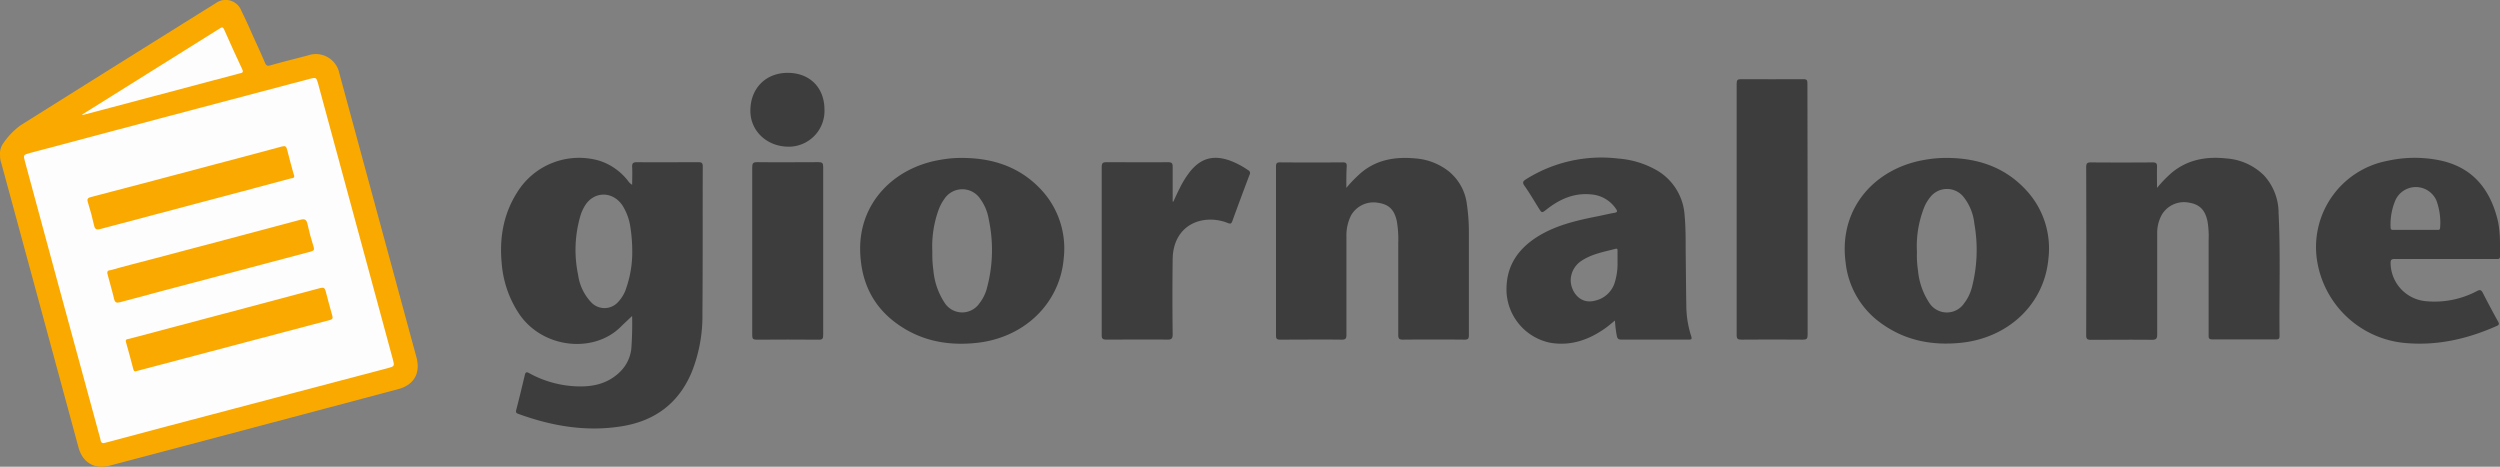
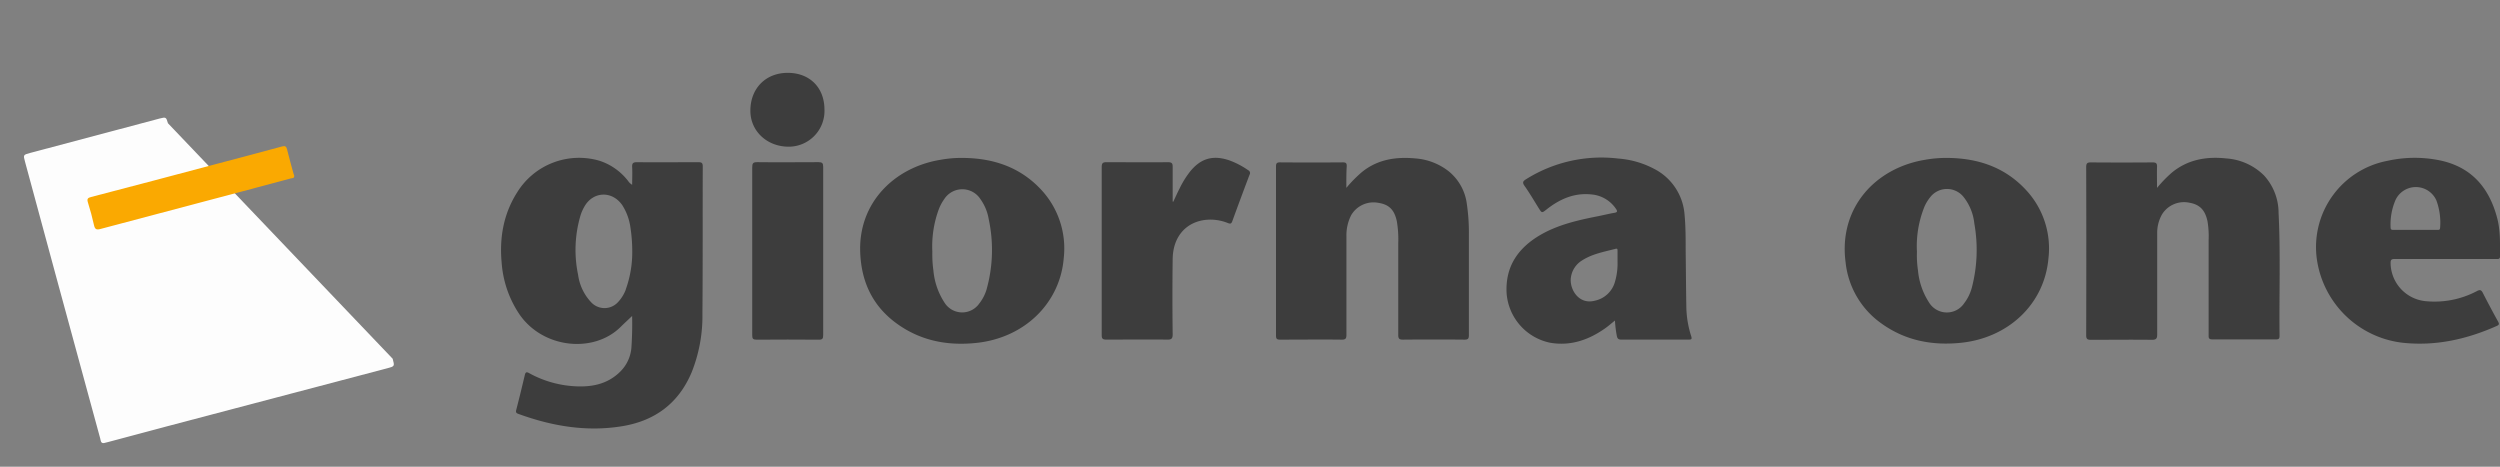
<svg xmlns="http://www.w3.org/2000/svg" id="Livello_1" data-name="Livello 1" viewBox="0 0 609.46 113.79">
  <rect x="0" y="0" width="609.46" height="113.79" fill="#808080" stroke="none" />
-   <path d="M4.29,41A4.24,4.24,0,0,1,5,38.14a18,18,0,0,1,4.25-4.46Q33,18.76,56.86,3.89a4.08,4.08,0,0,1,6.2,1.74c1,2,1.89,4,2.81,6.07,1,2.24,2.06,4.47,3,6.72.28.64.54.84,1.29.63,3-.86,6.1-1.62,9.15-2.42A5.84,5.84,0,0,1,87,21l18.81,69.28c1,3.82-.62,6.68-4.49,7.7Q66.16,107.34,31,116.63c-3.64,1-6.6-.76-7.59-4.43Q14,77.51,4.57,42.81A4.66,4.66,0,0,1,4.29,41Z" transform="translate(-4.27 -3.11)" fill="#faa901" />
  <path d="M530.12,48.92a31.12,31.12,0,0,1,3.59-3.71c3.91-3.24,8.5-4,13.35-3.47a14.4,14.4,0,0,1,9.15,4.15A13.52,13.52,0,0,1,559.75,55c.5,10,.12,20,.24,30,0,.67-.22.86-.86.85-5.16,0-10.33,0-15.5,0-1,0-.93-.46-.93-1.13q0-11.55,0-23.1a22.47,22.47,0,0,0-.26-4.48c-.57-2.78-1.87-4.17-4.43-4.61a6.3,6.3,0,0,0-6.68,2.85A9.13,9.13,0,0,0,530.16,60q0,12.3,0,24.6c0,1-.2,1.36-1.31,1.35-4.93-.06-9.87,0-14.8,0-.84,0-1.2-.12-1.2-1.11q.06-20.51,0-41c0-.93.28-1.15,1.17-1.14q7.53.06,15,0c.87,0,1.14.22,1.1,1.1C530.07,45.38,530.12,47,530.12,48.92Z" transform="translate(-4.27 -3.11)" fill="#3d3d3d" />
  <path d="M332.49,48.91a31.49,31.49,0,0,1,3.79-3.85c3.88-3.15,8.39-3.77,13.16-3.32a14.92,14.92,0,0,1,7.94,3.08,12.22,12.22,0,0,1,4.5,8.15,47.35,47.35,0,0,1,.48,7.24q0,12.3,0,24.59c0,.84-.17,1.11-1.06,1.11q-7.53-.07-15,0c-.91,0-1.16-.24-1.16-1.15,0-7.43,0-14.86,0-22.29a26.31,26.31,0,0,0-.34-5.39c-.58-2.81-1.91-4.13-4.51-4.52a6.3,6.3,0,0,0-6.62,3,10.82,10.82,0,0,0-1.16,5.22c0,8,0,15.93,0,23.9,0,.92-.16,1.24-1.17,1.23-5-.06-10,0-15,0-.79,0-1-.21-1-1q0-20.61,0-41.22c0-.71.15-1,.95-1q7.68.06,15.38,0c.82,0,.93.31.91,1C332.47,45.31,332.49,47,332.49,48.91Z" transform="translate(-4.27 -3.11)" fill="#3d3d3d" />
-   <path d="M444.94,54.22q0,15.23,0,30.47c0,1-.23,1.23-1.2,1.22q-7.45-.07-14.92,0c-.86,0-1.19-.16-1.18-1.12q0-30.66,0-61.3c0-.89.24-1.09,1.09-1.08,5.05,0,10.11.05,15.16,0,.9,0,1,.28,1,1.11Q444.92,38.86,444.94,54.22Z" transform="translate(-4.27 -3.11)" fill="#3d3d3d" />
  <path d="M290.3,52.29c.51-1.09,1-2.2,1.56-3.28a22.18,22.18,0,0,1,2.41-3.92c2.59-3.32,5.61-4.25,9.6-2.92a19.83,19.83,0,0,1,4.68,2.43.76.76,0,0,1,.34,1.11q-2.14,5.65-4.21,11.34c-.22.61-.47.67-1.06.44a11.34,11.34,0,0,0-5.67-.75c-4.74.65-7.73,4.24-7.8,9.49q-.12,9.18,0,18.37c0,1.1-.33,1.32-1.35,1.3-4.94-.05-9.88,0-14.82,0-.93,0-1.14-.27-1.13-1.16q0-20.44,0-40.89c0-1,.29-1.21,1.23-1.2,5,0,10,.05,14.93,0,.93,0,1.16.28,1.14,1.17,0,2.81,0,5.62,0,8.42Z" transform="translate(-4.27 -3.11)" fill="#3d3d3d" />
  <path d="M187.65,64.15c0-6.73,0-13.47,0-20.2,0-1,.17-1.32,1.24-1.31,5,.07,9.94,0,14.91,0,.93,0,1.15.26,1.15,1.16q0,20.49,0,41c0,.83-.16,1.13-1.06,1.12q-7.58-.06-15.15,0c-.87,0-1.1-.23-1.09-1.09C187.67,77.92,187.65,71,187.65,64.15Z" transform="translate(-4.27 -3.11)" fill="#3d3d3d" />
  <path d="M205.26,29.78a8.72,8.72,0,0,1-8.72,9.09c-5.28,0-9.35-3.79-9.34-8.77,0-5.43,3.71-9.21,9.06-9.23S205.23,24.4,205.26,29.78Z" transform="translate(-4.27 -3.11)" fill="#3d3d3d" />
  <path d="M175.59,43.7c0-.91-.29-1.05-1.11-1.05-5,0-9.95.05-14.92,0-1,0-1.23.29-1.18,1.22.08,1.43,0,2.86,0,4.29a3,3,0,0,1-.94-.87,14.47,14.47,0,0,0-7.05-5A17.74,17.74,0,0,0,130.35,50C127,55.26,126,61.1,126.57,67.2a25.81,25.81,0,0,0,4.3,12.49c5.7,8.36,18.09,9.66,24.7,3.12.86-.86,1.77-1.68,2.8-2.67.06,2.62,0,5-.15,7.37a9.24,9.24,0,0,1-2.65,6.1c-3.38,3.43-7.66,4-12.17,3.59a26,26,0,0,1-10.16-3.14c-.49-.26-.8-.34-1,.36-.68,2.87-1.37,5.73-2.11,8.58-.15.57-.07.79.48,1,8.24,3,16.67,4.45,25.41,3,7.9-1.32,13.62-5.53,16.81-13a36.88,36.88,0,0,0,2.68-14.47C175.61,67.57,175.55,55.64,175.59,43.7Zm-18.76,30a9.15,9.15,0,0,1-2,3.17,4.45,4.45,0,0,1-6.33.05,12.12,12.12,0,0,1-3.3-6.82,29.64,29.64,0,0,1,.55-14.34,10.52,10.52,0,0,1,1-2.31c2.13-3.72,6.74-3.88,9.21-.34a13.39,13.39,0,0,1,2,5.47,37.67,37.67,0,0,1,.44,5.51A26.87,26.87,0,0,1,156.83,73.65Z" transform="translate(-4.27 -3.11)" fill="#3d3d3d" />
-   <path d="M29.57,111.13c-.76.06-.74-.64-.86-1.1-1-3.66-2-7.34-3-11Q18,70.79,10.37,42.54c-.46-1.67-.45-1.69,1.27-2.15L43.21,32l36.6-9.68c1.5-.39,1.58-.34,2,1.15L100,90.57c.49,1.82.49,1.84-1.29,2.31L45.13,107q-7.26,1.92-14.5,3.87Z" transform="translate(-4.27 -3.11)" fill="#fdfdfd" />
-   <path d="M24.35,31,41.66,20.17C47,16.8,52.44,13.46,57.81,10.07c.55-.34.79-.49,1.12.27q2.13,4.85,4.39,9.65c.37.78,0,.89-.59,1L31.17,29.37l-6.79,1.79Z" transform="translate(-4.27 -3.11)" fill="#fdfdfd" />
+   <path d="M29.57,111.13c-.76.06-.74-.64-.86-1.1-1-3.66-2-7.34-3-11Q18,70.79,10.37,42.54c-.46-1.67-.45-1.69,1.27-2.15L43.21,32c1.5-.39,1.58-.34,2,1.15L100,90.57c.49,1.82.49,1.84-1.29,2.31L45.13,107q-7.26,1.92-14.5,3.87Z" transform="translate(-4.27 -3.11)" fill="#fdfdfd" />
  <path d="M416.56,85.07a24.67,24.67,0,0,1-1.19-7.24c-.08-4.54-.1-9.08-.16-13.62,0-3,0-5.91-.28-8.87a13.65,13.65,0,0,0-7.28-11,22.27,22.27,0,0,0-8.89-2.58,34.54,34.54,0,0,0-22.39,5c-.78.48-1.07.78-.44,1.67,1.25,1.76,2.33,3.63,3.47,5.45.75,1.19.75,1.19,1.86.32,3.25-2.57,6.82-4.16,11.08-3.68a8,8,0,0,1,5.86,3.48c.45.63.36.88-.42,1-1.33.23-2.63.56-3.95.82-4.75.94-9.48,2-13.74,4.39-5.51,3.12-8.86,7.62-8.54,14.28A13.32,13.32,0,0,0,382.2,86.67c5,.85,9.42-.71,13.45-3.57.77-.55,1.48-1.18,2.32-1.85a28.58,28.58,0,0,0,.46,3.77c.14.64.39.88,1.07.88q8.21,0,16.43,0C416.58,85.89,416.8,85.83,416.56,85.07ZM398,71.71a6.49,6.49,0,0,1-5,4.72c-3.94,1-6.18-2.93-5.77-5.68A5.81,5.81,0,0,1,390,66.57c2.48-1.58,5.34-2.08,8.11-2.8.51-.14.49.18.49.5,0,.84,0,1.69,0,2.7A15.76,15.76,0,0,1,398,71.71Z" transform="translate(-4.27 -3.11)" fill="#3d3d3d" />
  <path d="M257.83,49.08c-5.08-5.3-11.52-7.4-18.73-7.47a28.77,28.77,0,0,0-5.64.47c-11.19,1.86-20,10.5-19.48,22.66.3,7.34,3.21,13.29,9.29,17.52,5.73,4,12.16,5.17,19,4.45,11.94-1.25,20.43-9.85,21.32-20.65A21,21,0,0,0,257.83,49.08ZM244.76,73.74A10.23,10.23,0,0,1,243,77.1,5.08,5.08,0,0,1,234.6,77a17.1,17.1,0,0,1-2.78-7.93,28.39,28.39,0,0,1-.26-4.64A26.13,26.13,0,0,1,233.18,54a11.32,11.32,0,0,1,1.26-2.32,5.25,5.25,0,0,1,8.86,0,11.56,11.56,0,0,1,2,4.84A35.72,35.72,0,0,1,244.76,73.74Z" transform="translate(-4.27 -3.11)" fill="#3d3d3d" />
  <path d="M497.89,49.12c-5.1-5.34-11.58-7.45-18.83-7.51a29.11,29.11,0,0,0-5.52.46c-12.11,2-21.1,11.75-19.34,25a20.9,20.9,0,0,0,8.88,15c5.77,4.09,12.26,5.32,19.21,4.61,11.42-1.16,20.36-9.27,21.36-20.6A20.87,20.87,0,0,0,497.89,49.12ZM485,73.13a11,11,0,0,1-1.89,3.9,5.09,5.09,0,0,1-8.5-.07A17.24,17.24,0,0,1,471.84,69a24.39,24.39,0,0,1-.25-4.5,25.65,25.65,0,0,1,1.83-11,9.77,9.77,0,0,1,1.36-2.26,5.17,5.17,0,0,1,8.21-.07,12.46,12.46,0,0,1,2.59,6.43A36.56,36.56,0,0,1,485,73.13Z" transform="translate(-4.27 -3.11)" fill="#3d3d3d" />
  <path d="M613,56.11c-1.94-7.19-6.13-12.17-13.67-13.85a30.55,30.55,0,0,0-13.05.06,21.4,21.4,0,0,0-17.22,23.81,23.9,23.9,0,0,0,21.06,20.55c8,.83,15.52-.87,22.78-4.09.63-.28.68-.5.37-1.07-1.26-2.28-2.49-4.58-3.67-6.9-.38-.77-.67-1-1.53-.53a22.11,22.11,0,0,1-12.46,2.44,9.44,9.44,0,0,1-8.55-9.28c0-.76.18-1,.94-1,4.12,0,8.25,0,12.37,0h12.38c.5,0,1,.11,1-.71C613.72,62.42,613.86,59.23,613,56.11Zm-13.88,2.52c0,.62-.43.52-.8.52H587.8c-.42,0-.73,0-.74-.58a15,15,0,0,1,1.26-6.84,5.48,5.48,0,0,1,9.89.21A15.65,15.65,0,0,1,599.13,58.63Z" transform="translate(-4.27 -3.11)" fill="#3d3d3d" />
-   <path d="M30.44,69.75c-.11-.83.56-.71.92-.81,3.49-1,7-1.87,10.48-2.79,11.9-3.15,23.8-6.28,35.69-9.47,1.08-.29,1.45,0,1.69,1,.41,1.87.91,3.73,1.49,5.56.27.85,0,1-.75,1.22L55.3,71c-7.25,1.91-14.5,3.82-21.74,5.78-.9.24-1.27.1-1.49-.84-.42-1.87-1-3.71-1.47-5.56Z" transform="translate(-4.27 -3.11)" fill="#faa901" />
-   <path d="M37.43,93.61c-.5.13-.59-.25-.68-.58-.59-2.15-1.12-4.31-1.75-6.45-.26-.86.33-.76.78-.88l28.55-7.57c6-1.6,12-3.18,18.06-4.81.77-.2,1.07,0,1.26.72.5,2,1.07,4,1.62,6,.15.53.17.89-.54,1.07q-23.49,6.18-47,12.41Z" transform="translate(-4.27 -3.11)" fill="#faa901" />
  <path d="M76,46c0,.63-.49.52-.81.6q-5.79,1.57-11.59,3.1-17.4,4.61-34.8,9.22c-1,.27-1.38.12-1.61-.91-.41-1.87-.91-3.73-1.49-5.56-.28-.89,0-1.12.8-1.32q15.35-4,30.68-8.09c5.28-1.4,10.57-2.78,15.83-4.22.83-.22,1.06,0,1.25.74.48,2,1.06,4,1.6,6C75.91,45.68,76,45.82,76,46Z" transform="translate(-4.27 -3.11)" fill="#faa901" />
</svg>